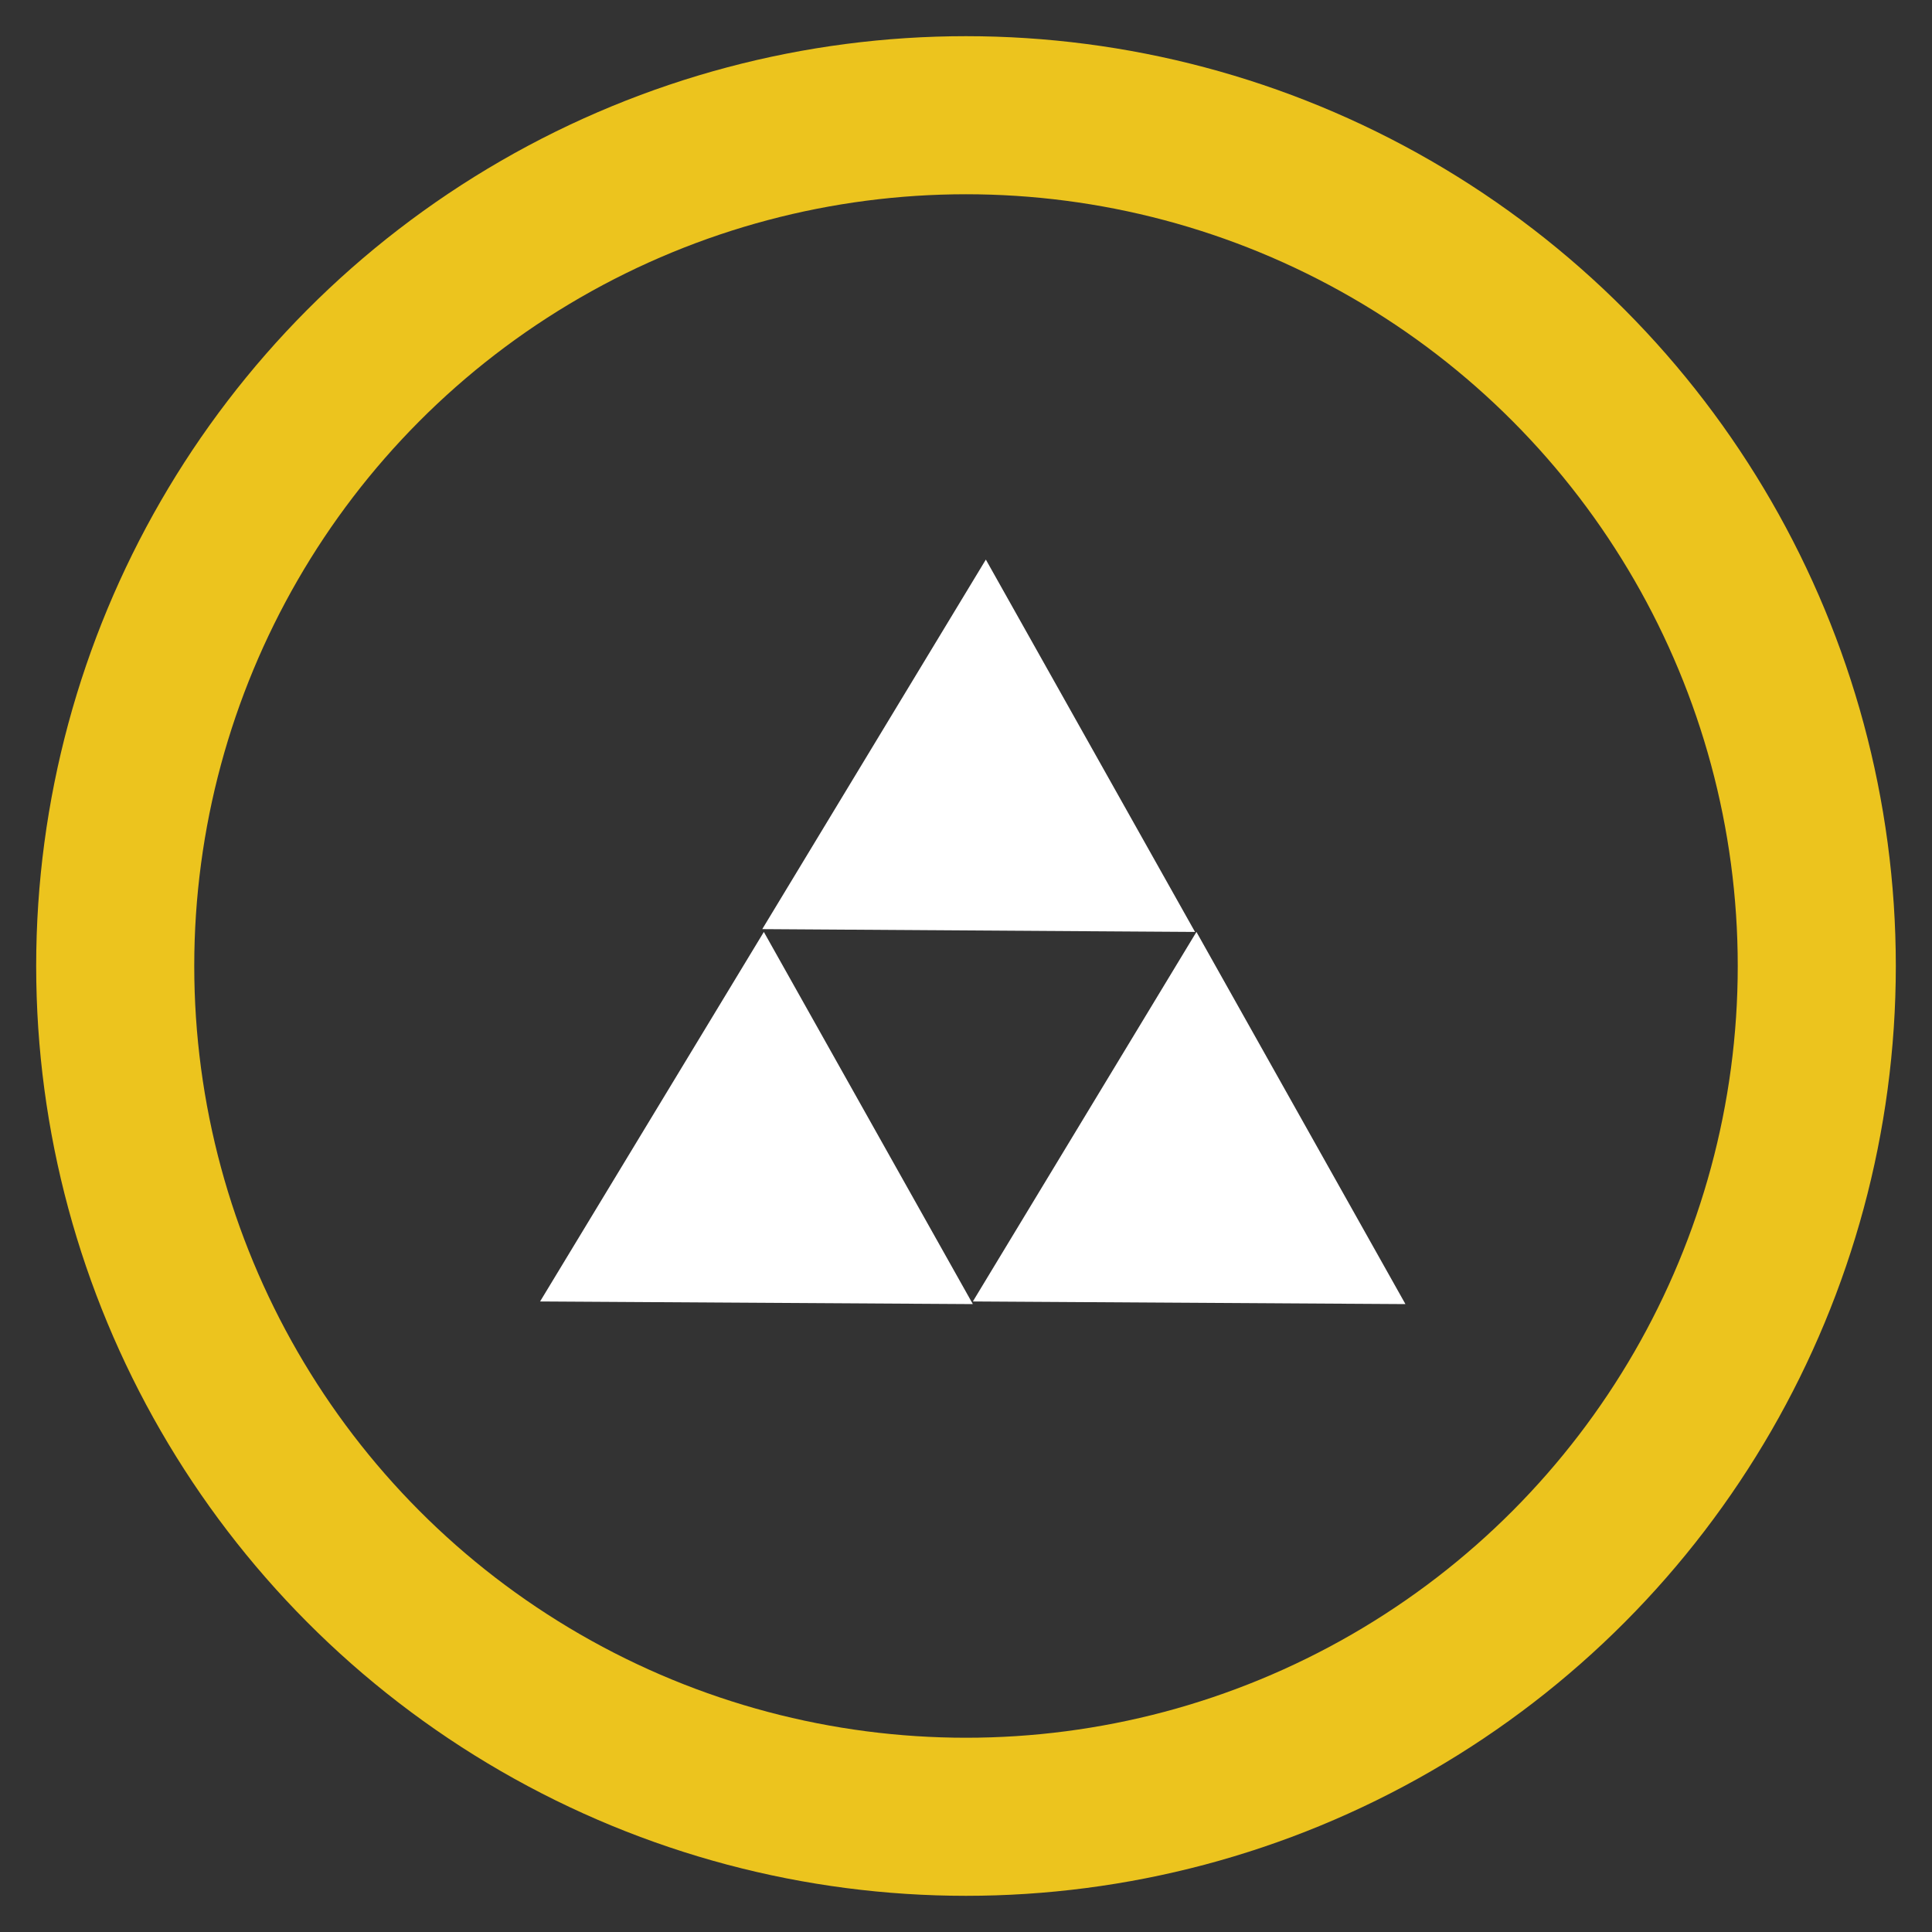
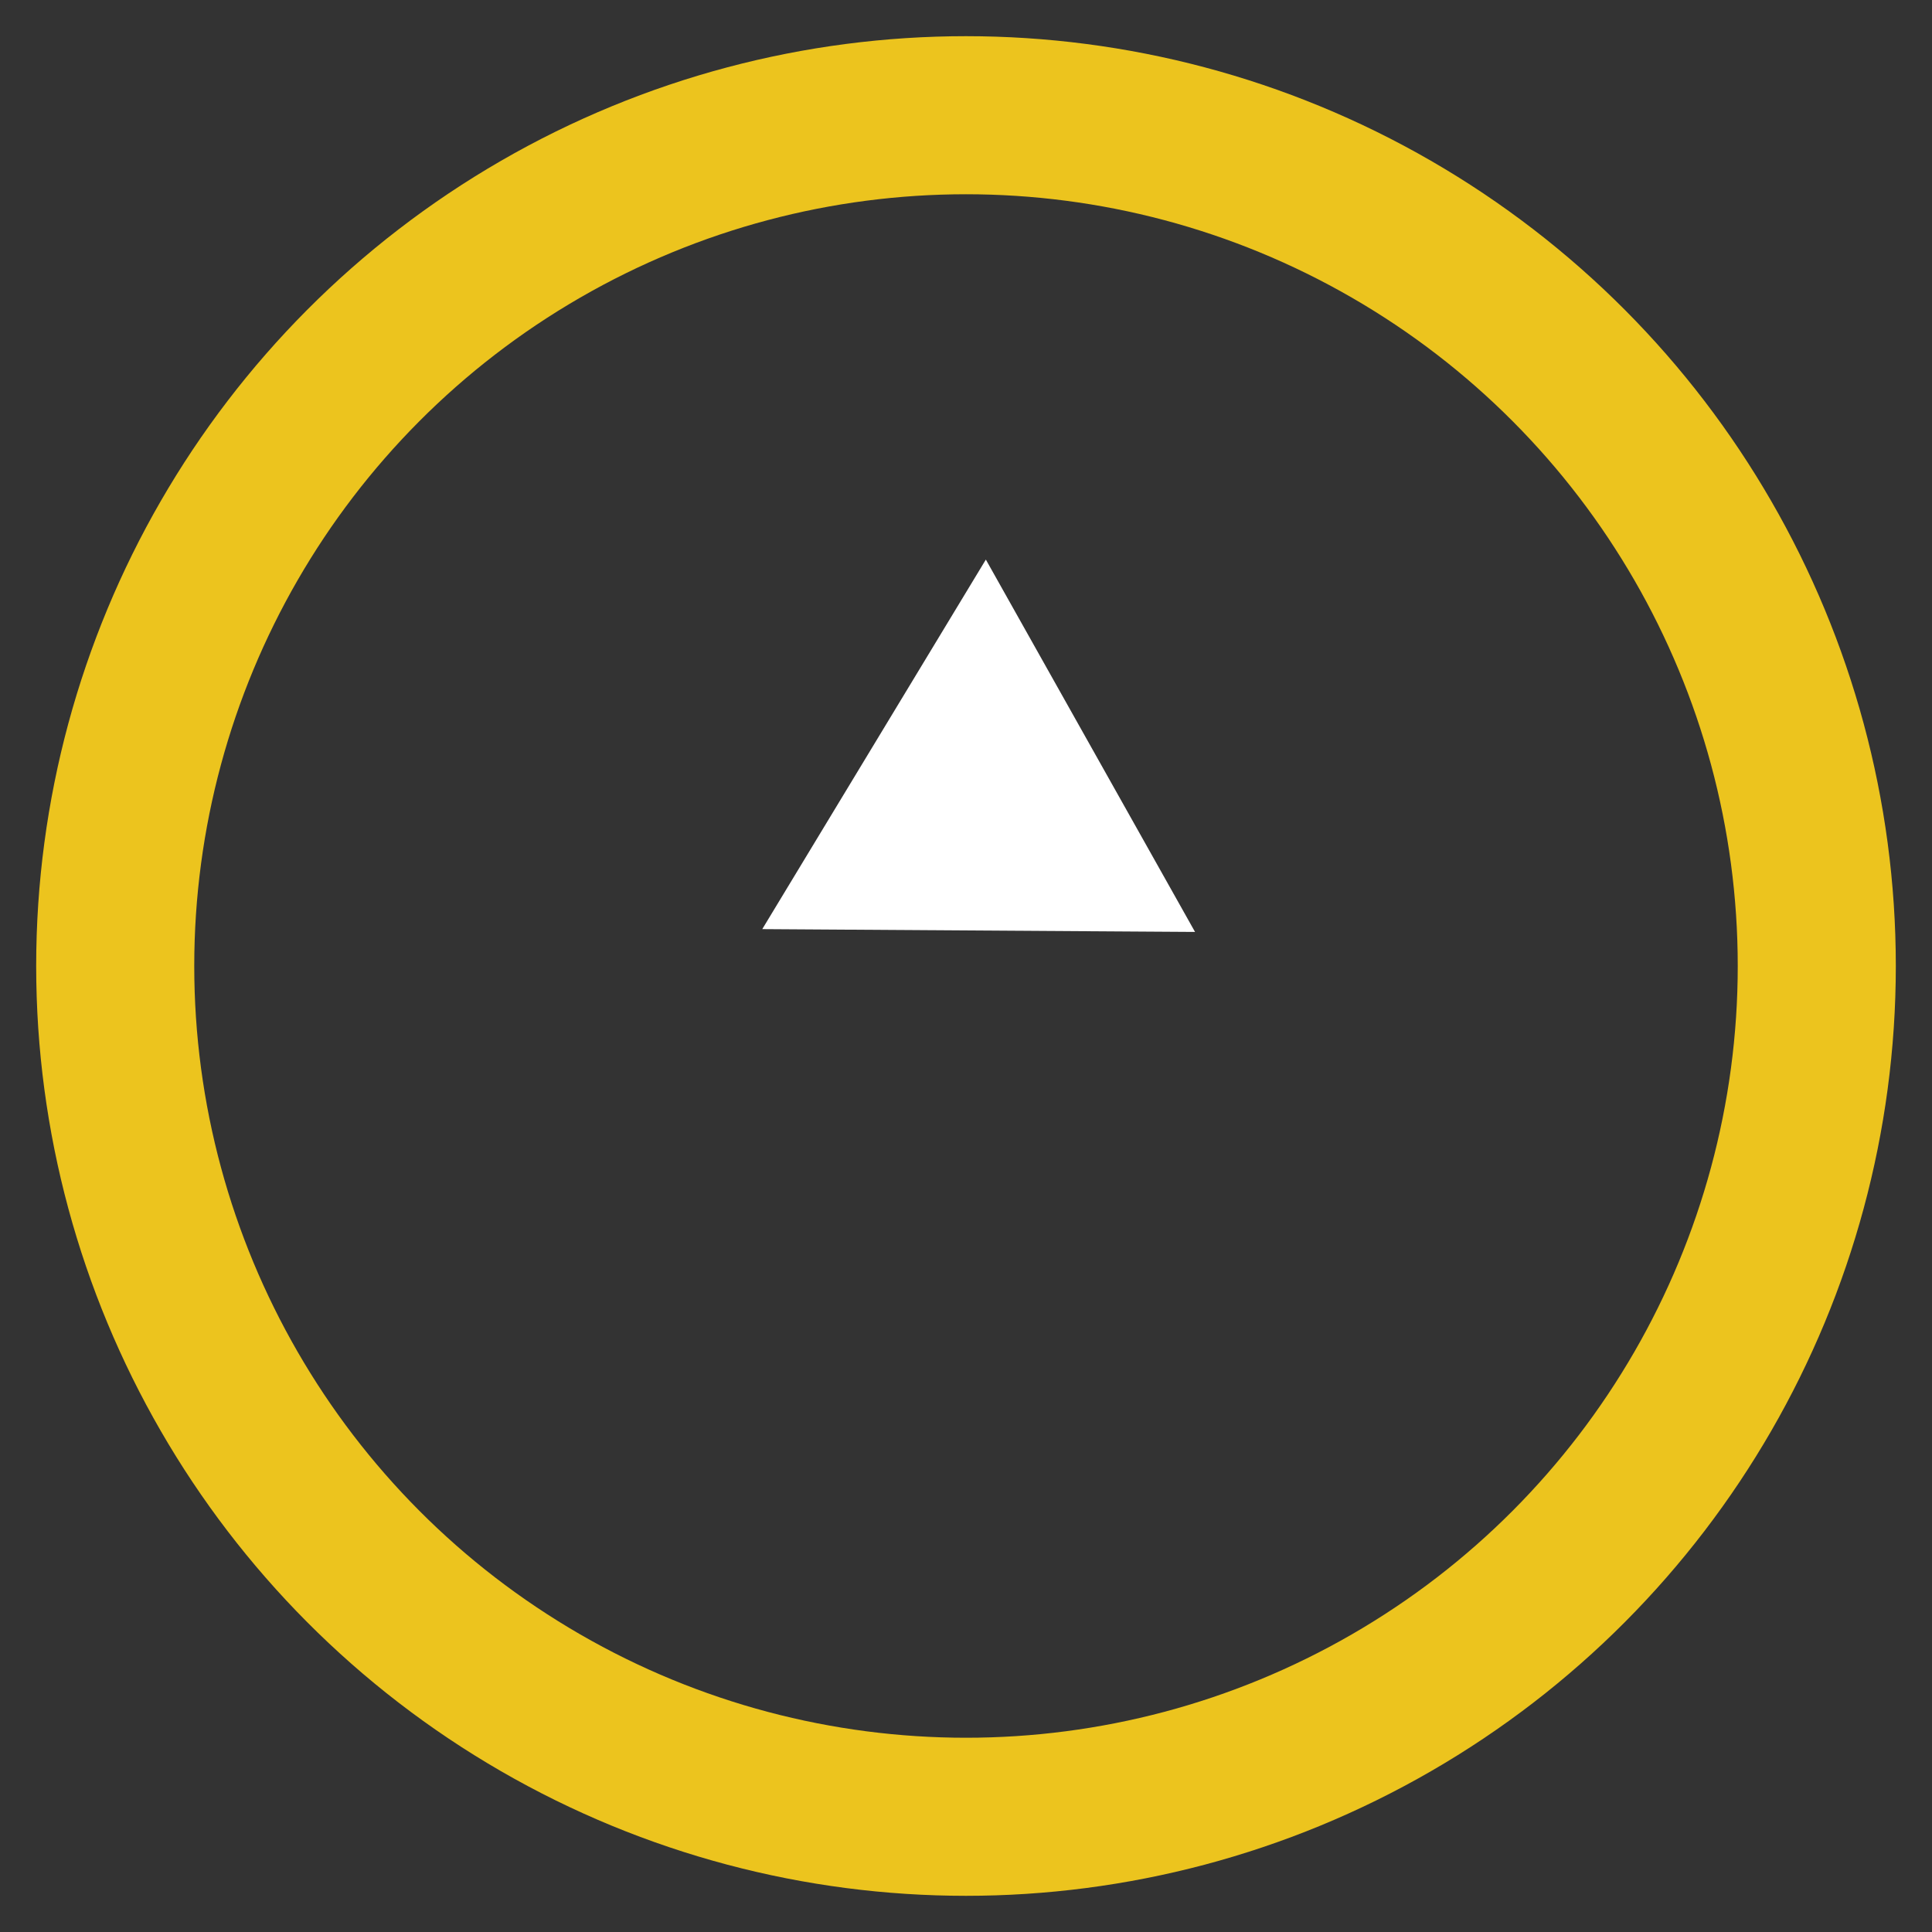
<svg xmlns="http://www.w3.org/2000/svg" id="Layer_1" data-name="Layer 1" viewBox="0 0 110 110">
  <rect x="0" y="0" width="110" height="110" fill="#333333" stroke="none" />
  <defs>
    <style>
      .cls-1 {
        fill: #fff;
      }

      .cls-2 {
        fill: none;
        stroke: #ecc41e;
        stroke-miterlimit: 10;
        stroke-width: 9px;
      }
    </style>
  </defs>
  <circle class="cls-2" cx="55" cy="55" r="48.44" />
  <g>
-     <polygon class="cls-1" points="55.39 74.25 43.49 53.06 30.75 74.1 55.39 74.25" />
-     <polygon class="cls-1" points="80.02 74.25 68.12 53.06 55.39 74.1 80.02 74.25" />
    <polygon class="cls-1" points="68.04 53.06 56.13 31.86 43.4 52.9 68.04 53.06" />
  </g>
</svg>